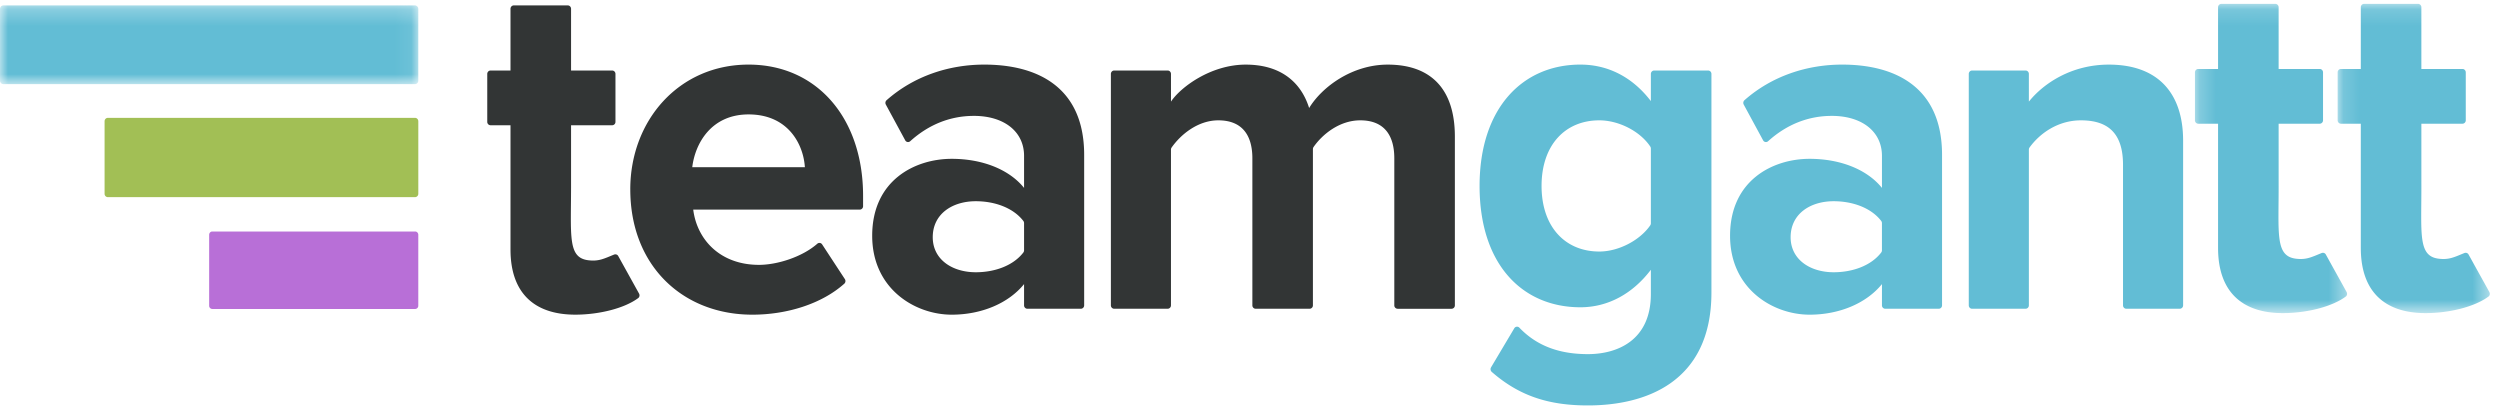
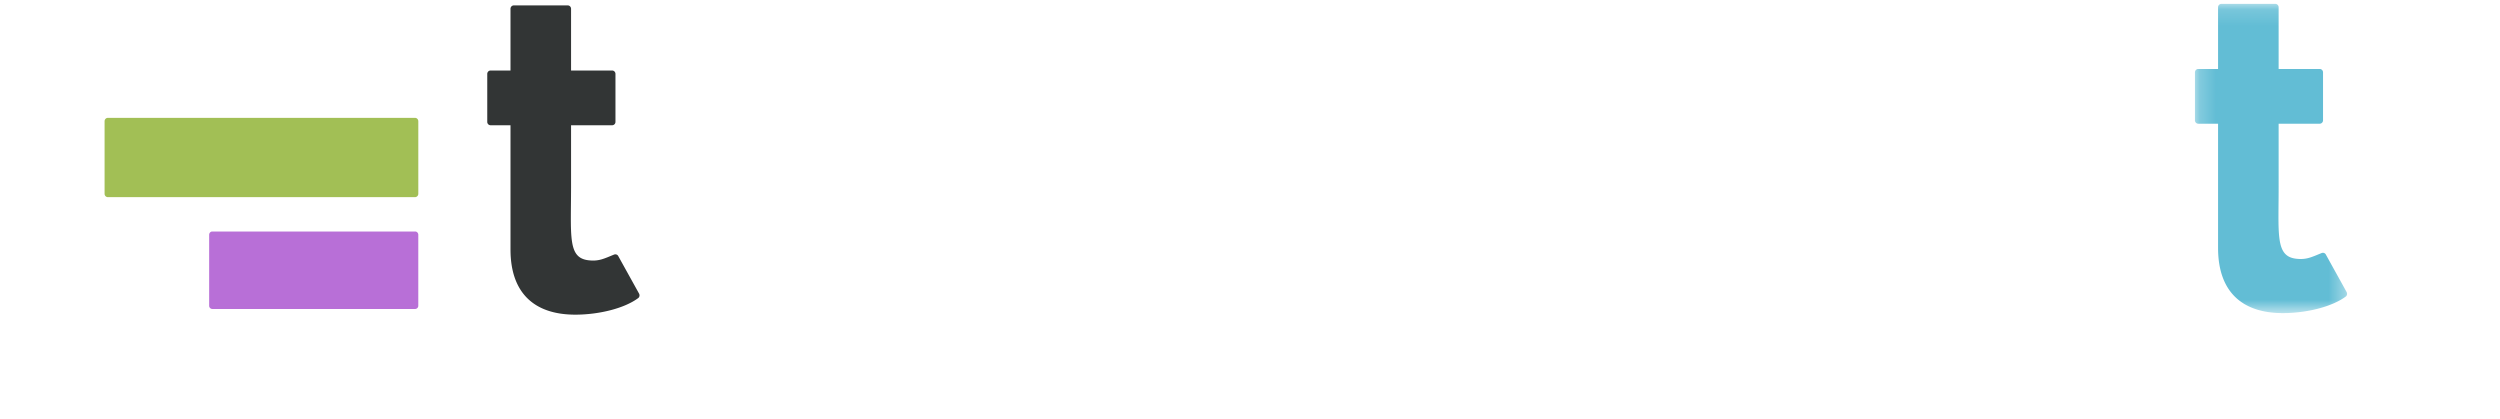
<svg xmlns="http://www.w3.org/2000/svg" xmlns:xlink="http://www.w3.org/1999/xlink" width="155" height="26" viewBox="0 0 155 26">
  <title>Page 1</title>
  <defs>
    <path id="a" d="M0 .237V5.12h25.935V.237H0z" />
    <path id="c" d="M9.643.14H.21v19.176h9.433V.14z" />
-     <path id="e" d="M9.572 19.316V.14H.137v19.175h9.435z" />
  </defs>
  <g fill="none" fill-rule="evenodd">
    <path d="M31.651 15.473V7.766h-1.237a.208.208 0 0 1-.204-.212v-2.97c0-.117.092-.212.204-.212h1.237V.547c0-.117.091-.212.204-.212h3.347c.113 0 .204.095.204.212v3.825h2.55c.112 0 .203.095.203.212v2.97a.208.208 0 0 1-.204.212h-2.549v3.55c.009 3.332-.24 4.68 1.105 4.824.618.066.924-.096 1.554-.353.099-.04.212-.01.264.085l1.292 2.33c.052.093.033.214-.05.277-.85.637-2.432 1.03-3.901 1.03-2.61 0-4.019-1.406-4.019-4.036" fill="#323535" />
-     <path d="M46.41 7.094c-2.316 0-3.314 1.804-3.49 3.272h6.982c-.088-1.407-1.027-3.272-3.491-3.272m-7.334 4.648c0-4.281 3.022-7.737 7.334-7.737 4.224 0 7.1 3.303 7.1 8.135v.644a.208.208 0 0 1-.205.212H42.98c.235 1.865 1.672 3.425 4.077 3.425 1.13 0 2.676-.486 3.613-1.307a.198.198 0 0 1 .302.038l1.409 2.151a.222.222 0 0 1-.033.284c-1.413 1.263-3.571 1.923-5.701 1.923-4.312 0-7.569-3.028-7.569-7.768M63.492 15.518v-1.68c0-.05-.015-.1-.045-.139-.627-.815-1.773-1.223-2.947-1.223-1.467 0-2.67.795-2.67 2.232 0 1.377 1.203 2.172 2.67 2.172 1.174 0 2.32-.408 2.947-1.224a.227.227 0 0 0 .045-.138m0 3.413v-1.317c-.968 1.192-2.64 1.896-4.488 1.896-2.259 0-4.928-1.59-4.928-4.893 0-3.456 2.67-4.77 4.928-4.77 1.877 0 3.55.641 4.488 1.803V9.662c0-1.498-1.232-2.477-3.11-2.477-1.446 0-2.788.523-3.948 1.569a.198.198 0 0 1-.31-.053l-1.202-2.217a.223.223 0 0 1 .046-.271c1.711-1.51 3.886-2.208 6.06-2.208 3.227 0 6.19 1.345 6.19 5.596v9.33a.208.208 0 0 1-.204.212h-3.318a.208.208 0 0 1-.204-.212M86.65 19.143a.208.208 0 0 1-.203-.212V9.815c0-1.376-.587-2.354-2.112-2.354-1.29 0-2.355.875-2.895 1.656a.22.22 0 0 0-.039.126v9.688a.208.208 0 0 1-.203.212H77.85a.208.208 0 0 1-.203-.212V9.815c0-1.376-.587-2.354-2.113-2.354-1.261 0-2.326.876-2.894 1.686a.22.22 0 0 0-.04.128v9.656a.208.208 0 0 1-.203.212h-3.318a.208.208 0 0 1-.204-.212V4.584c0-.117.091-.212.204-.212h3.318c.113 0 .204.095.204.212V6.3c.587-.887 2.464-2.294 4.635-2.294 2.082 0 3.403 1.009 3.93 2.691.822-1.345 2.7-2.691 4.87-2.691 2.611 0 4.166 1.437 4.166 4.465v10.46a.208.208 0 0 1-.204.213h-3.347z" fill="#323535" />
    <g transform="translate(0 .098)">
      <mask id="b" fill="#fff">
        <use xlink:href="#a" />
      </mask>
-       <path d="M25.728 5.119H.208A.213.213 0 0 1 0 4.903V.453C0 .336.093.238.207.238h25.52c.115 0 .208.098.208.217v4.449a.213.213 0 0 1-.207.216" fill="#62BDD5" mask="url(#b)" />
    </g>
    <path d="M25.732 12.224H6.686a.208.208 0 0 1-.202-.211V7.519c0-.117.091-.212.202-.212h19.046c.112 0 .203.095.203.212v4.494a.208.208 0 0 1-.203.211" fill="#A2BF55" />
    <path d="M25.74 19.157H13.163a.199.199 0 0 1-.195-.202v-4.4c0-.11.088-.202.195-.202H25.74c.106 0 .194.091.194.203v4.399a.199.199 0 0 1-.194.202" fill="#B86FD7" />
-     <path d="M102.354 13.843V9.212a.227.227 0 0 0-.037-.126c-.631-.949-1.952-1.625-3.16-1.625-2.113 0-3.58 1.529-3.58 4.067 0 2.538 1.467 4.067 3.58 4.067 1.207 0 2.527-.704 3.159-1.625a.224.224 0 0 0 .038-.127m-9.91 8.934l1.442-2.424a.198.198 0 0 1 .318-.033c1.119 1.169 2.552 1.636 4.249 1.636 1.789 0 3.901-.825 3.901-3.73v-1.5c-1.115 1.469-2.64 2.325-4.37 2.325-3.55 0-6.25-2.6-6.25-7.523 0-4.832 2.67-7.523 6.25-7.523 1.701 0 3.226.765 4.37 2.263V4.584c0-.117.091-.212.204-.212h3.347c.113 0 .204.095.204.212v13.55c0 5.627-4.166 7.003-7.656 7.003-2.373 0-4.217-.552-5.965-2.08a.224.224 0 0 1-.043-.28M116.68 15.518v-1.68c0-.05-.015-.1-.044-.139-.627-.815-1.774-1.223-2.947-1.223-1.467 0-2.67.795-2.67 2.232 0 1.377 1.203 2.172 2.67 2.172 1.173 0 2.32-.408 2.946-1.224a.227.227 0 0 0 .046-.138m0 3.413v-1.317c-.968 1.192-2.64 1.896-4.488 1.896-2.26 0-4.929-1.59-4.929-4.893 0-3.456 2.67-4.77 4.929-4.77 1.877 0 3.55.641 4.488 1.803V9.662c0-1.498-1.232-2.477-3.11-2.477-1.447 0-2.788.523-3.948 1.569a.198.198 0 0 1-.31-.053l-1.202-2.217a.224.224 0 0 1 .045-.271c1.712-1.51 3.887-2.208 6.061-2.208 3.227 0 6.19 1.345 6.19 5.596v9.33a.208.208 0 0 1-.204.212h-3.319a.208.208 0 0 1-.203-.212M131.831 19.143a.208.208 0 0 1-.204-.212v-8.718c0-2.049-1.026-2.752-2.61-2.752-1.435 0-2.561.819-3.186 1.685a.222.222 0 0 0-.041.13v9.655a.208.208 0 0 1-.204.212h-3.318a.208.208 0 0 1-.204-.212V4.584c0-.117.091-.212.204-.212h3.318c.113 0 .204.095.204.212V6.3c.91-1.132 2.64-2.294 4.957-2.294 3.11 0 4.606 1.835 4.606 4.71V18.93a.208.208 0 0 1-.204.212h-3.318z" fill="#62BDD5" />
    <g transform="translate(135.876 .098)">
      <mask id="d" fill="#fff">
        <use xlink:href="#c" />
      </mask>
      <path d="M1.644 15.279V7.572H.414A.208.208 0 0 1 .21 7.36V4.39c0-.117.091-.212.204-.212h1.23V.353c0-.117.092-.212.204-.212h3.347c.113 0 .204.095.204.212v3.825h2.55c.112 0 .203.095.203.212v2.97a.208.208 0 0 1-.203.212h-2.55v3.615c.015 3.22-.24 4.614 1.105 4.758.618.067.924-.095 1.554-.352.099-.04.212-.01.265.085l1.291 2.33c.052.093.033.214-.05.277-.85.637-2.432 1.03-3.9 1.03-2.612 0-4.02-1.406-4.02-4.036" fill="#62BDD5" mask="url(#d)" />
    </g>
    <g transform="translate(144.797 .098)">
      <mask id="f" fill="#fff">
        <use xlink:href="#e" />
      </mask>
      <path d="M1.573 15.279V7.572H.341a.208.208 0 0 1-.204-.212V4.39c0-.117.091-.212.204-.212h1.232V.353c0-.117.092-.212.204-.212h3.347c.113 0 .204.095.204.212v3.825h2.55c.112 0 .203.095.203.212v2.97a.208.208 0 0 1-.203.212h-2.55v3.615c.016 3.22-.24 4.614 1.105 4.758.618.067.924-.095 1.554-.352.099-.04.212-.01.265.085l1.291 2.33c.052.093.033.214-.05.277-.85.637-2.432 1.03-3.9 1.03-2.612 0-4.02-1.406-4.02-4.036" fill="#62BDD5" mask="url(#f)" />
    </g>
  </g>
</svg>